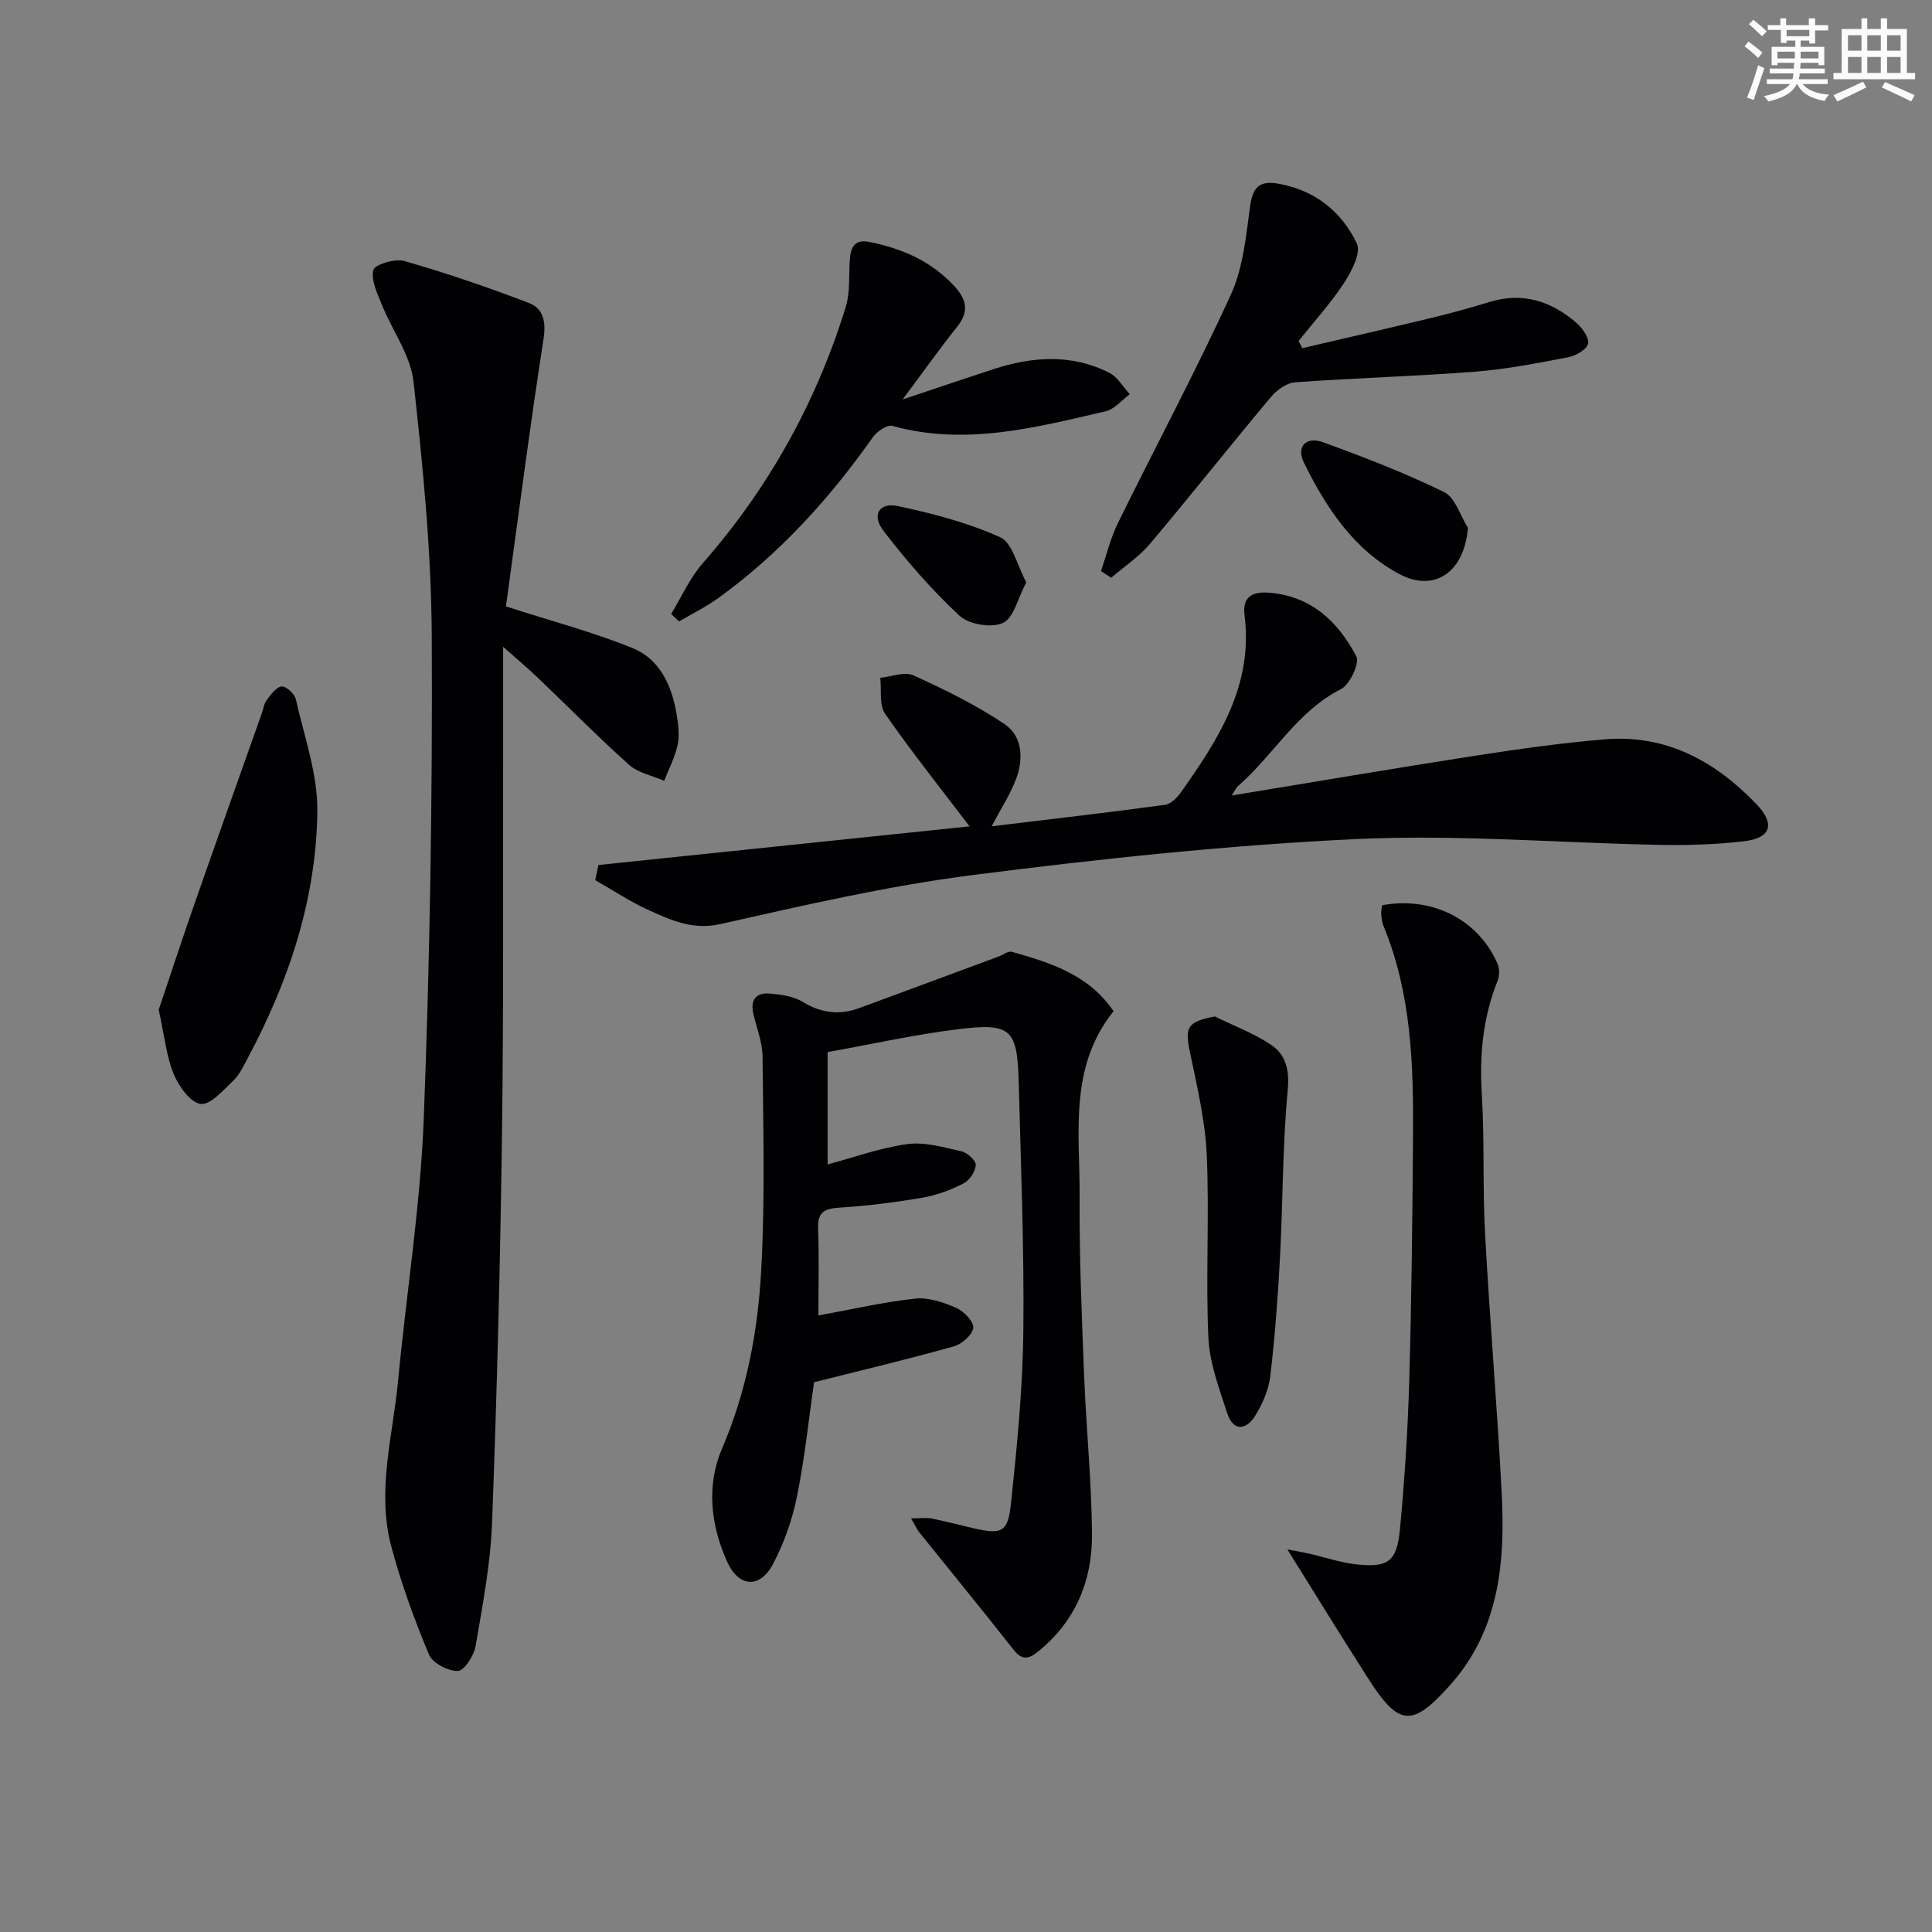
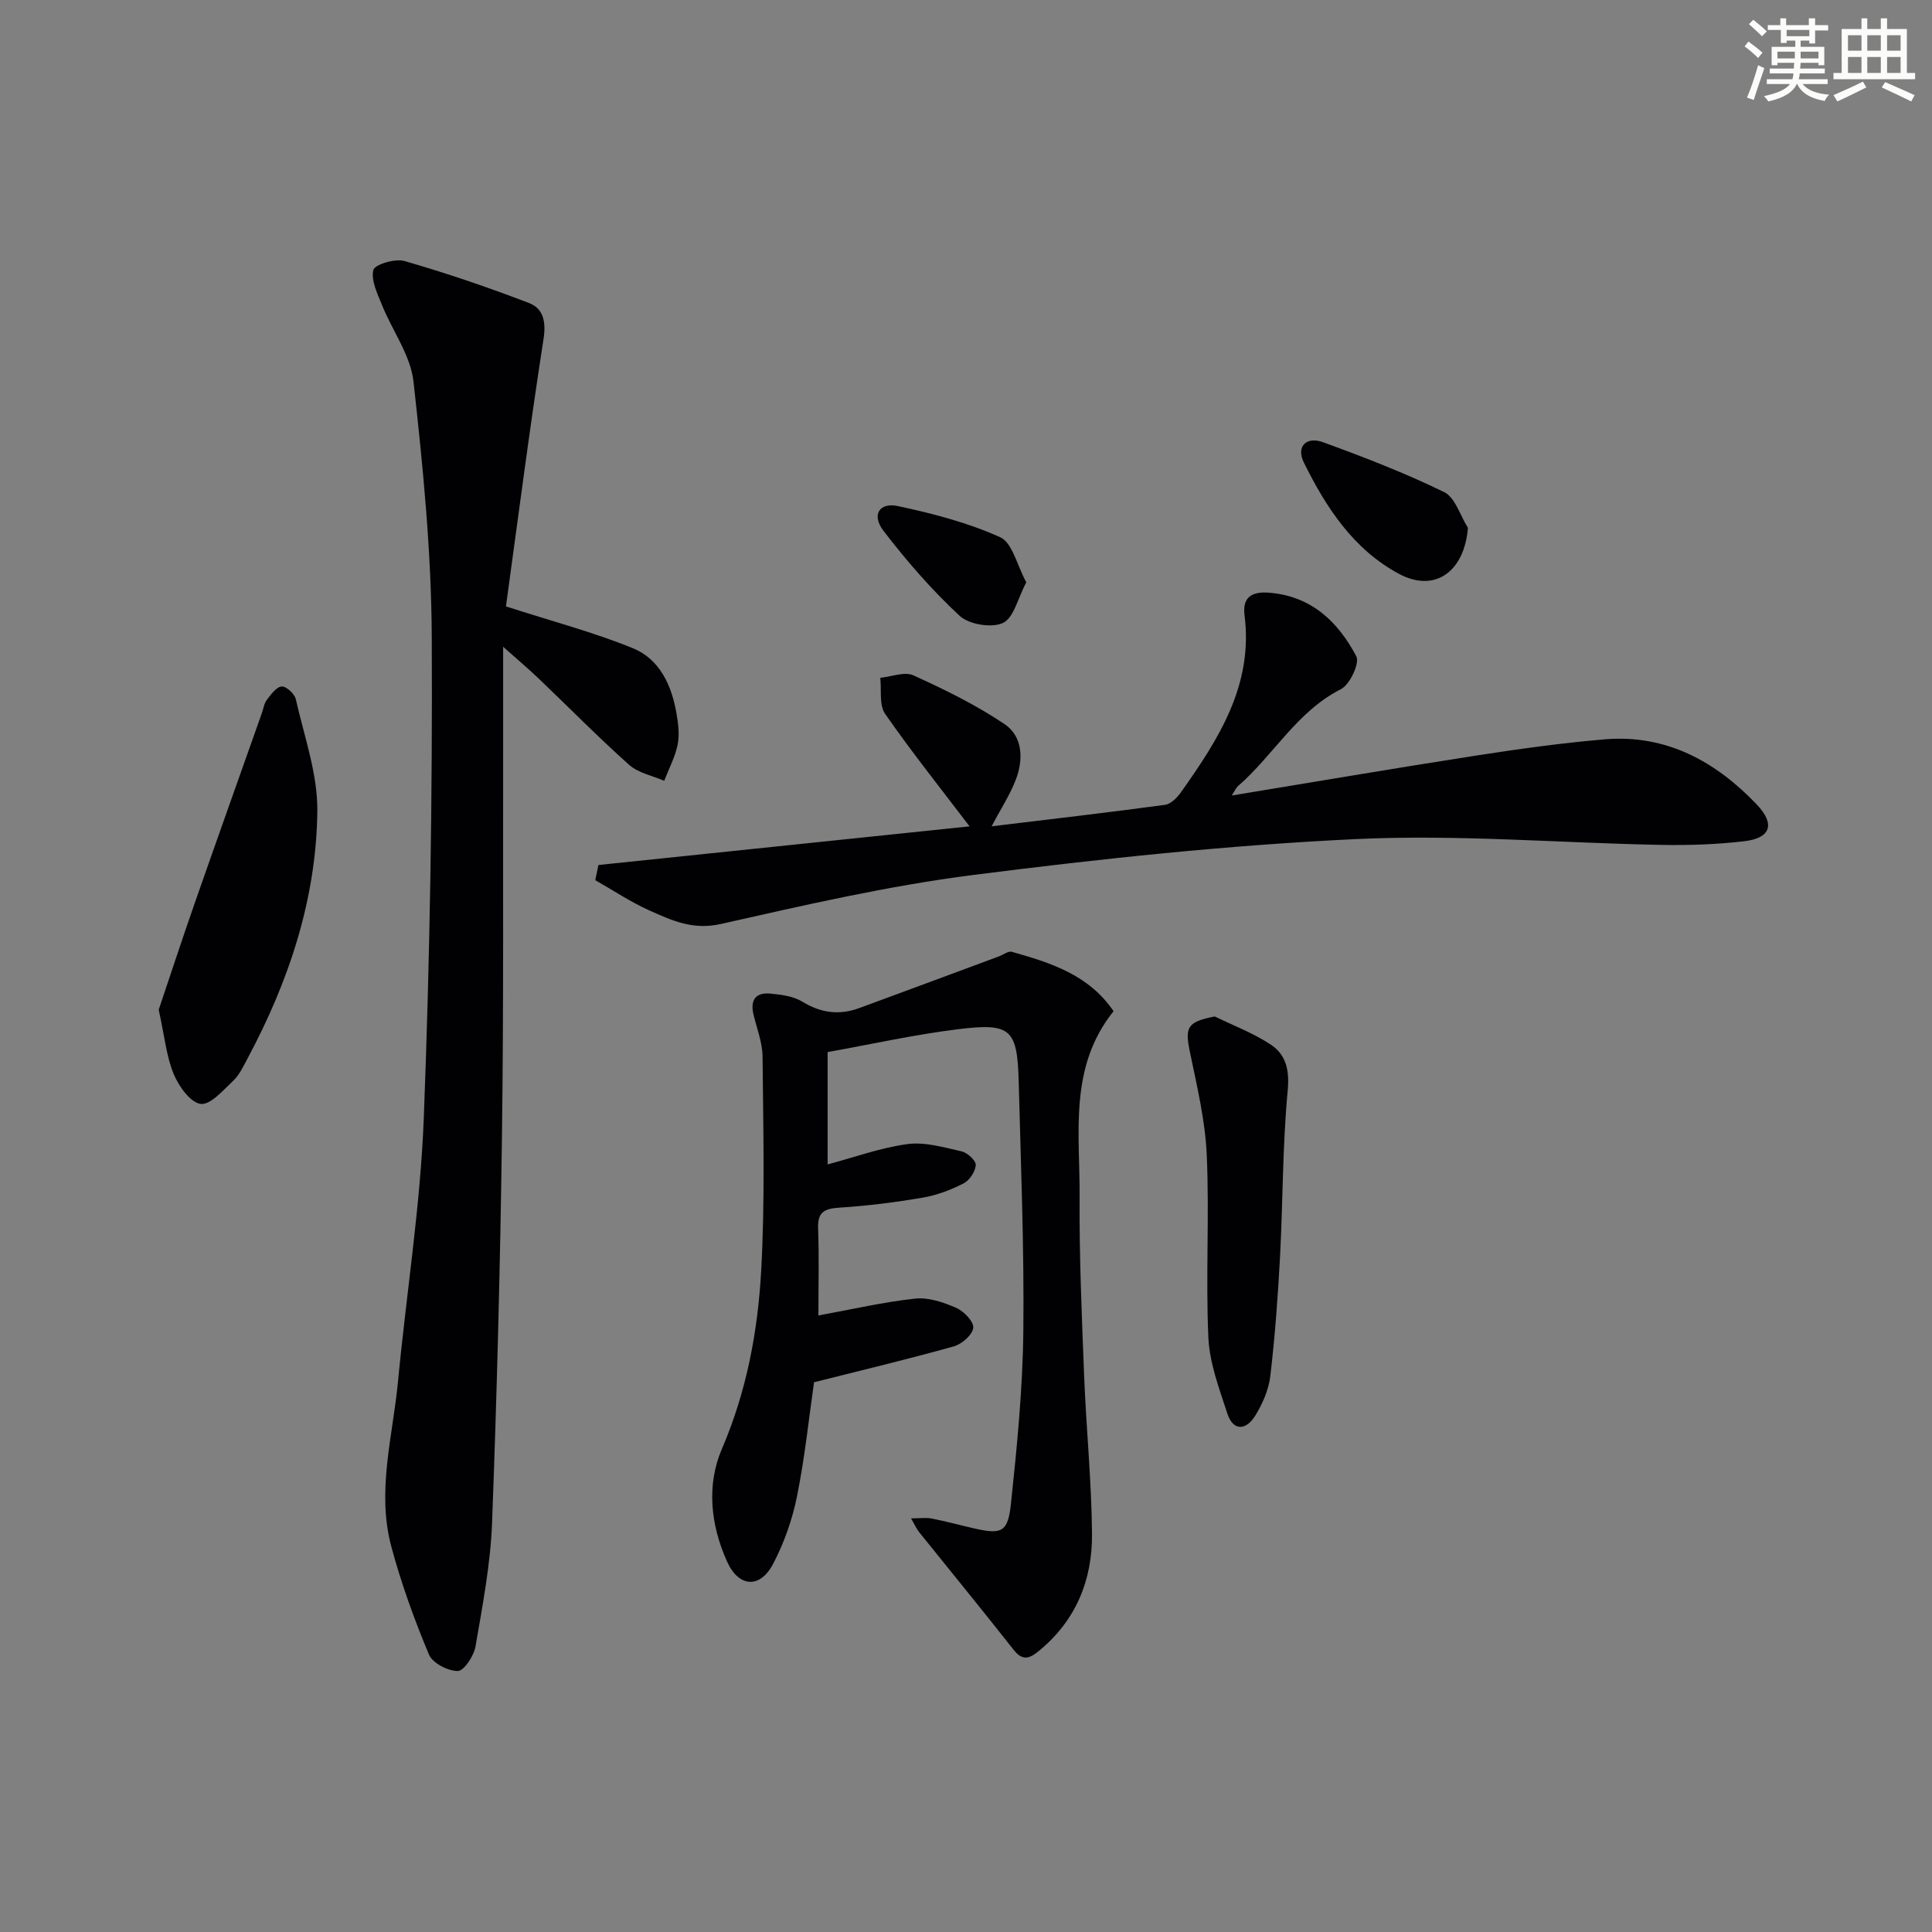
<svg xmlns="http://www.w3.org/2000/svg" enable-background="new 0 0 400 400" viewBox="0 0 400 400">
  <rect x="0" y="0" width="400" height="400" fill="#808080" stroke="none" />
  <g fill="#010103">
    <path d="m104.75 125.55c9.69 3.13 18.2 5.36 26.27 8.65 5.56 2.27 8.04 7.69 9.04 13.51.36 2.12.66 4.4.24 6.46-.53 2.58-1.82 5-2.79 7.49-2.45-1.07-5.36-1.62-7.26-3.31-6.45-5.76-12.52-11.94-18.78-17.92-2.11-2.01-4.34-3.89-7.3-6.52 0 7.8.01 14.4 0 21-.05 26.65.12 53.31-.24 79.96-.36 26.79-1.04 53.58-2.05 80.36-.32 8.58-1.97 17.14-3.43 25.64-.34 1.96-2.37 5.07-3.66 5.09-2.04.03-5.24-1.63-5.98-3.4-3.04-7.27-5.75-14.74-7.79-22.35-3.07-11.43.29-22.8 1.38-34.16 1.73-18.2 4.64-36.33 5.34-54.56 1.28-33.25 1.81-66.55 1.65-99.83-.09-17.57-1.84-35.18-3.78-52.66-.6-5.45-4.38-10.52-6.52-15.84-.95-2.36-2.31-5.1-1.79-7.26.28-1.14 4.5-2.42 6.43-1.86 8.72 2.51 17.33 5.45 25.8 8.7 2.96 1.14 3.56 3.84 3 7.47-2.88 18.51-5.27 37.11-7.78 55.34z" />
    <path d="m230.55 209.36c-9.34 11.63-6.94 25.31-7.03 38.42-.08 12.3.45 24.61.93 36.91.43 10.96 1.54 21.9 1.64 32.85.09 9.69-3.41 18.17-11.24 24.46-1.85 1.48-3.25 1.79-4.97-.4-6.45-8.2-13.06-16.27-19.6-24.41-.48-.6-.79-1.33-1.66-2.83 1.93 0 3.16-.19 4.31.04 2.93.58 5.81 1.37 8.73 2.03 5.68 1.3 7.01.85 7.64-5.04 1.26-11.89 2.44-23.84 2.57-35.77.19-17.13-.51-34.28-.95-51.41-.29-11.18-1.54-12.48-12.59-11.12-9.01 1.11-17.9 3.11-26.98 4.73v23.26c5.46-1.45 10.91-3.45 16.54-4.21 3.61-.48 7.52.68 11.2 1.51 1.2.27 2.98 1.91 2.93 2.83-.08 1.35-1.29 3.17-2.52 3.8-2.62 1.34-5.51 2.44-8.41 2.94-5.72.98-11.51 1.71-17.29 2.08-3.07.2-4.55.87-4.42 4.28.22 5.94.06 11.89.06 18.04 7.11-1.29 13.56-2.8 20.08-3.49 2.75-.29 5.85.78 8.48 1.93 1.57.69 3.65 2.86 3.5 4.13-.17 1.45-2.36 3.37-4.02 3.83-9.4 2.64-18.91 4.9-28.94 7.43-1.06 7.34-1.9 15.56-3.53 23.62-.97 4.81-2.66 9.63-4.94 13.97-2.74 5.22-7.14 4.9-9.57-.53-3.37-7.54-4.27-15.75-1.03-23.28 5.09-11.85 7.42-24.22 8.12-36.81.82-14.75.42-29.57.29-44.36-.02-2.91-1.17-5.82-1.87-8.71-.73-3 .42-4.65 3.46-4.37 2.27.21 4.79.54 6.67 1.69 3.85 2.35 7.66 2.83 11.79 1.3 9.63-3.54 19.24-7.11 28.86-10.68.91-.34 1.95-1.16 2.7-.96 8.02 2.27 15.95 4.76 21.06 12.3z" />
    <path d="m123.9 179.09c25.93-2.7 51.85-5.4 76.84-8-5.86-7.71-11.94-15.32-17.49-23.3-1.27-1.83-.71-4.94-1-7.46 2.32-.22 5.04-1.34 6.88-.5 6.48 2.95 12.95 6.12 18.84 10.08 3.75 2.51 3.95 7.21 2.4 11.36-1.19 3.18-3.11 6.08-5.06 9.81 12.3-1.49 24.11-2.85 35.9-4.45 1.23-.17 2.54-1.52 3.34-2.66 7.75-10.96 14.96-22.13 13.12-36.58-.45-3.57 1.28-4.98 5.08-4.68 8.81.71 14.29 6.05 18.06 13.17.74 1.4-1.33 5.87-3.18 6.8-9.15 4.64-13.94 13.66-21.28 20.04-.45.39-.7 1.03-1.32 1.98 17.19-2.82 33.85-5.67 50.55-8.26 8.85-1.37 17.75-2.62 26.67-3.37 12.73-1.06 22.92 4.55 31.44 13.46 3.93 4.11 2.93 7.01-2.64 7.65-5.59.64-11.28.85-16.91.75-21.12-.39-42.29-2.2-63.34-1.21-26.52 1.25-53.01 4.08-79.36 7.44-17.56 2.24-34.93 6.25-52.24 10.15-5.73 1.29-10.1-.73-14.7-2.79-3.91-1.75-7.52-4.17-11.26-6.29.21-1.05.44-2.09.66-3.14z" />
-     <path d="m266.54 320.8c1.42.27 2.94.51 4.44.85 3.23.73 6.42 1.84 9.69 2.22 6.68.76 8.54-.52 9.17-7.21.97-10.25 1.63-20.55 1.93-30.84.48-16.81.66-33.63.78-50.44.11-14.83-.31-29.62-6.1-43.64-.31-.75-.41-1.61-.48-2.43-.05-.63.11-1.28.17-1.89 10.34-1.9 19.9 2.92 23.9 12.09.44 1.02.44 2.54.02 3.57-3.04 7.55-3.76 15.3-3.27 23.4.59 9.63.15 19.33.68 28.97.97 17.92 2.52 35.8 3.44 53.72.74 14.36-.5 28.38-10.78 39.82-7.78 8.66-10.51 8.45-16.83-1.43-5.61-8.74-11.04-17.6-16.76-26.76z" />
-     <path d="m227.94 118.23c1.15-3.31 1.97-6.78 3.5-9.9 7.75-15.78 16.06-31.3 23.37-47.27 2.55-5.56 3.17-12.13 4-18.32.52-3.85 1.86-5.38 5.67-4.74 7.65 1.28 13.24 5.72 16.44 12.41.91 1.91-1.09 5.79-2.66 8.18-2.78 4.24-6.24 8.04-9.41 12.02.27.49.53.98.8 1.47 8.91-2.08 17.84-4.12 26.74-6.27 4.03-.97 8.03-2.07 11.99-3.29 6.89-2.11 12.8-.17 18 4.32 1.24 1.07 2.72 3.18 2.4 4.35-.33 1.24-2.58 2.48-4.17 2.78-6.35 1.22-12.74 2.48-19.18 2.98-12.41.96-24.87 1.3-37.29 2.2-1.76.13-3.81 1.61-5.02 3.06-8.44 10.07-16.59 20.38-25.06 30.42-2.26 2.67-5.31 4.67-8 6.98-.71-.46-1.41-.92-2.12-1.38z" />
-     <path d="m186.88 82.7c7.17-2.4 12.93-4.35 18.71-6.24 8.12-2.66 16.26-3.24 24.1.73 1.71.87 2.82 2.92 4.21 4.43-1.65 1.21-3.14 3.1-4.98 3.53-14.53 3.38-29.06 7.2-44.17 3.03-1.07-.3-3.18 1.13-4.02 2.32-8.98 12.74-19.33 24.15-32 33.31-2.55 1.84-5.41 3.25-8.12 4.85-.55-.51-1.1-1.03-1.66-1.54 2.15-3.52 3.85-7.43 6.53-10.49 13.69-15.61 23.53-33.33 29.63-53.11.95-3.09.58-6.58.85-9.89.2-2.46.98-4.15 4.03-3.54 6.67 1.34 12.62 3.87 17.41 8.95 2.7 2.85 3.37 5.38.73 8.66-3.57 4.47-6.88 9.14-11.25 15z" />
    <path d="m32.86 209.05c2.21-6.55 4.76-14.34 7.46-22.08 4.58-13.11 9.25-26.19 13.88-39.28.33-.94.47-2.03 1.04-2.78.85-1.12 1.96-2.68 3.07-2.78.92-.09 2.68 1.51 2.93 2.62 1.74 7.7 4.55 15.49 4.46 23.21-.21 18.19-5.89 35.2-14.46 51.21-.86 1.6-1.67 3.37-2.95 4.58-2.07 1.95-4.72 5.07-6.75 4.8-2.14-.28-4.53-3.66-5.58-6.19-1.49-3.58-1.86-7.63-3.1-13.31z" />
    <path d="m251.51 210.45c3.9 1.91 8.04 3.46 11.62 5.85 3.16 2.1 3.87 5.28 3.47 9.53-1.07 11.39-.98 22.89-1.58 34.33-.44 8.27-1.05 16.55-2.02 24.77-.34 2.84-1.62 5.76-3.15 8.22-1.82 2.93-4.51 3.28-5.75-.51-1.67-5.14-3.68-10.43-3.92-15.72-.57-12.62.23-25.29-.34-37.91-.33-7.19-2.07-14.34-3.53-21.44-1.01-4.96-.41-6.04 5.2-7.12z" />
-     <path d="m303.92 109.29c-.74 9.09-6.85 13.5-14.28 9.52-9.4-5.04-15.11-13.74-19.69-23.05-1.67-3.39.59-5.43 3.92-4.22 8.51 3.1 16.99 6.37 25.12 10.34 2.3 1.11 3.32 4.86 4.93 7.41z" />
+     <path d="m303.92 109.29c-.74 9.09-6.85 13.5-14.28 9.52-9.4-5.04-15.11-13.74-19.69-23.05-1.67-3.39.59-5.43 3.92-4.22 8.51 3.1 16.99 6.37 25.12 10.34 2.3 1.11 3.32 4.86 4.93 7.41" />
    <path d="m212.48 120.56c-1.76 3.31-2.6 7.39-4.84 8.42-2.35 1.09-7.03.31-8.97-1.49-5.76-5.35-10.98-11.36-15.77-17.61-2.5-3.26-.86-5.93 3.01-5.1 7.21 1.54 14.49 3.43 21.17 6.45 2.52 1.13 3.46 5.77 5.4 9.33z" />
  </g>
  <path d="m361.2 9.6.8-1c.9.7 1.9 1.4 2.9 2.3l-.9 1.1c-1-1-2-1.8-2.8-2.4zm.5 10.6c.9-2.1 1.6-4.3 2.3-6.7.4.2.8.4 1.3.6-.7 2.1-1.5 4.3-2.2 6.6zm.4-15.2.9-.9c1 .8 2 1.6 2.8 2.4l-1 1c-.9-.9-1.8-1.7-2.7-2.5zm12.5-1.2h1.2v1.4h2.7v1.1h-2.7v2.7h-1.2v-.6h-1.8v1.3h4.9v3.8h-1.2v-.5h-3.7c0 .4-.1.9-.1 1.2h5.1v1h-5.2c0 .5-.1.9-.2 1.2h6v1h-5.2c1.1 1.3 2.9 2 5.5 2.2-.4.4-.7.8-.9 1.3-2.9-.5-4.8-1.6-5.7-3.5h-.1c-.8 1.7-2.7 2.9-5.9 3.6-.2-.4-.6-.8-.9-1.1 2.8-.6 4.6-1.4 5.4-2.5h-4.8v-1h5.3c.1-.3.2-.7.2-1.2h-4.9v-1h5c0-.4 0-.8.1-1.2h-3.5v.5h-1.2v-3.8h4.9v-1.3h-1.8v.5h-1.2v-2.7h-2.7v-1h2.6v-1.4h1.2v1.4h4.7v-1.4zm-6.6 8.3h3.6c0-.4 0-.9 0-1.4h-3.6zm1.9-4.6h4.7v-1.3h-4.7zm6.6 3.2h-3.7v1.4h3.7z" fill="#fbfcfa" />
  <path d="m385.3 3.8h1.3v2.2h2.8v-2.2h1.3v2.2h4.1v9.1h1.7v1.3h-16.9v-1.3h1.7v-9.1h4.1v-2.2zm.4 13.1.7 1.2c-1.8.9-3.8 1.9-6 2.9-.2-.4-.5-.8-.8-1.3 2.3-1 4.3-1.9 6.1-2.8zm-3.1-6.4h2.8v-3.2h-2.8zm0 4.6h2.8v-3.3h-2.8zm4-4.6h2.8v-3.2h-2.8zm0 4.6h2.8v-3.3h-2.8zm3.7 1.9c2.1.9 4.1 1.8 6.1 2.7l-.7 1.3c-2.2-1.1-4.2-2-6.1-2.9zm3.2-9.7h-2.8v3.2h2.8zm-2.8 7.8h2.8v-3.3h-2.8z" fill="#fbfcfa" />
</svg>